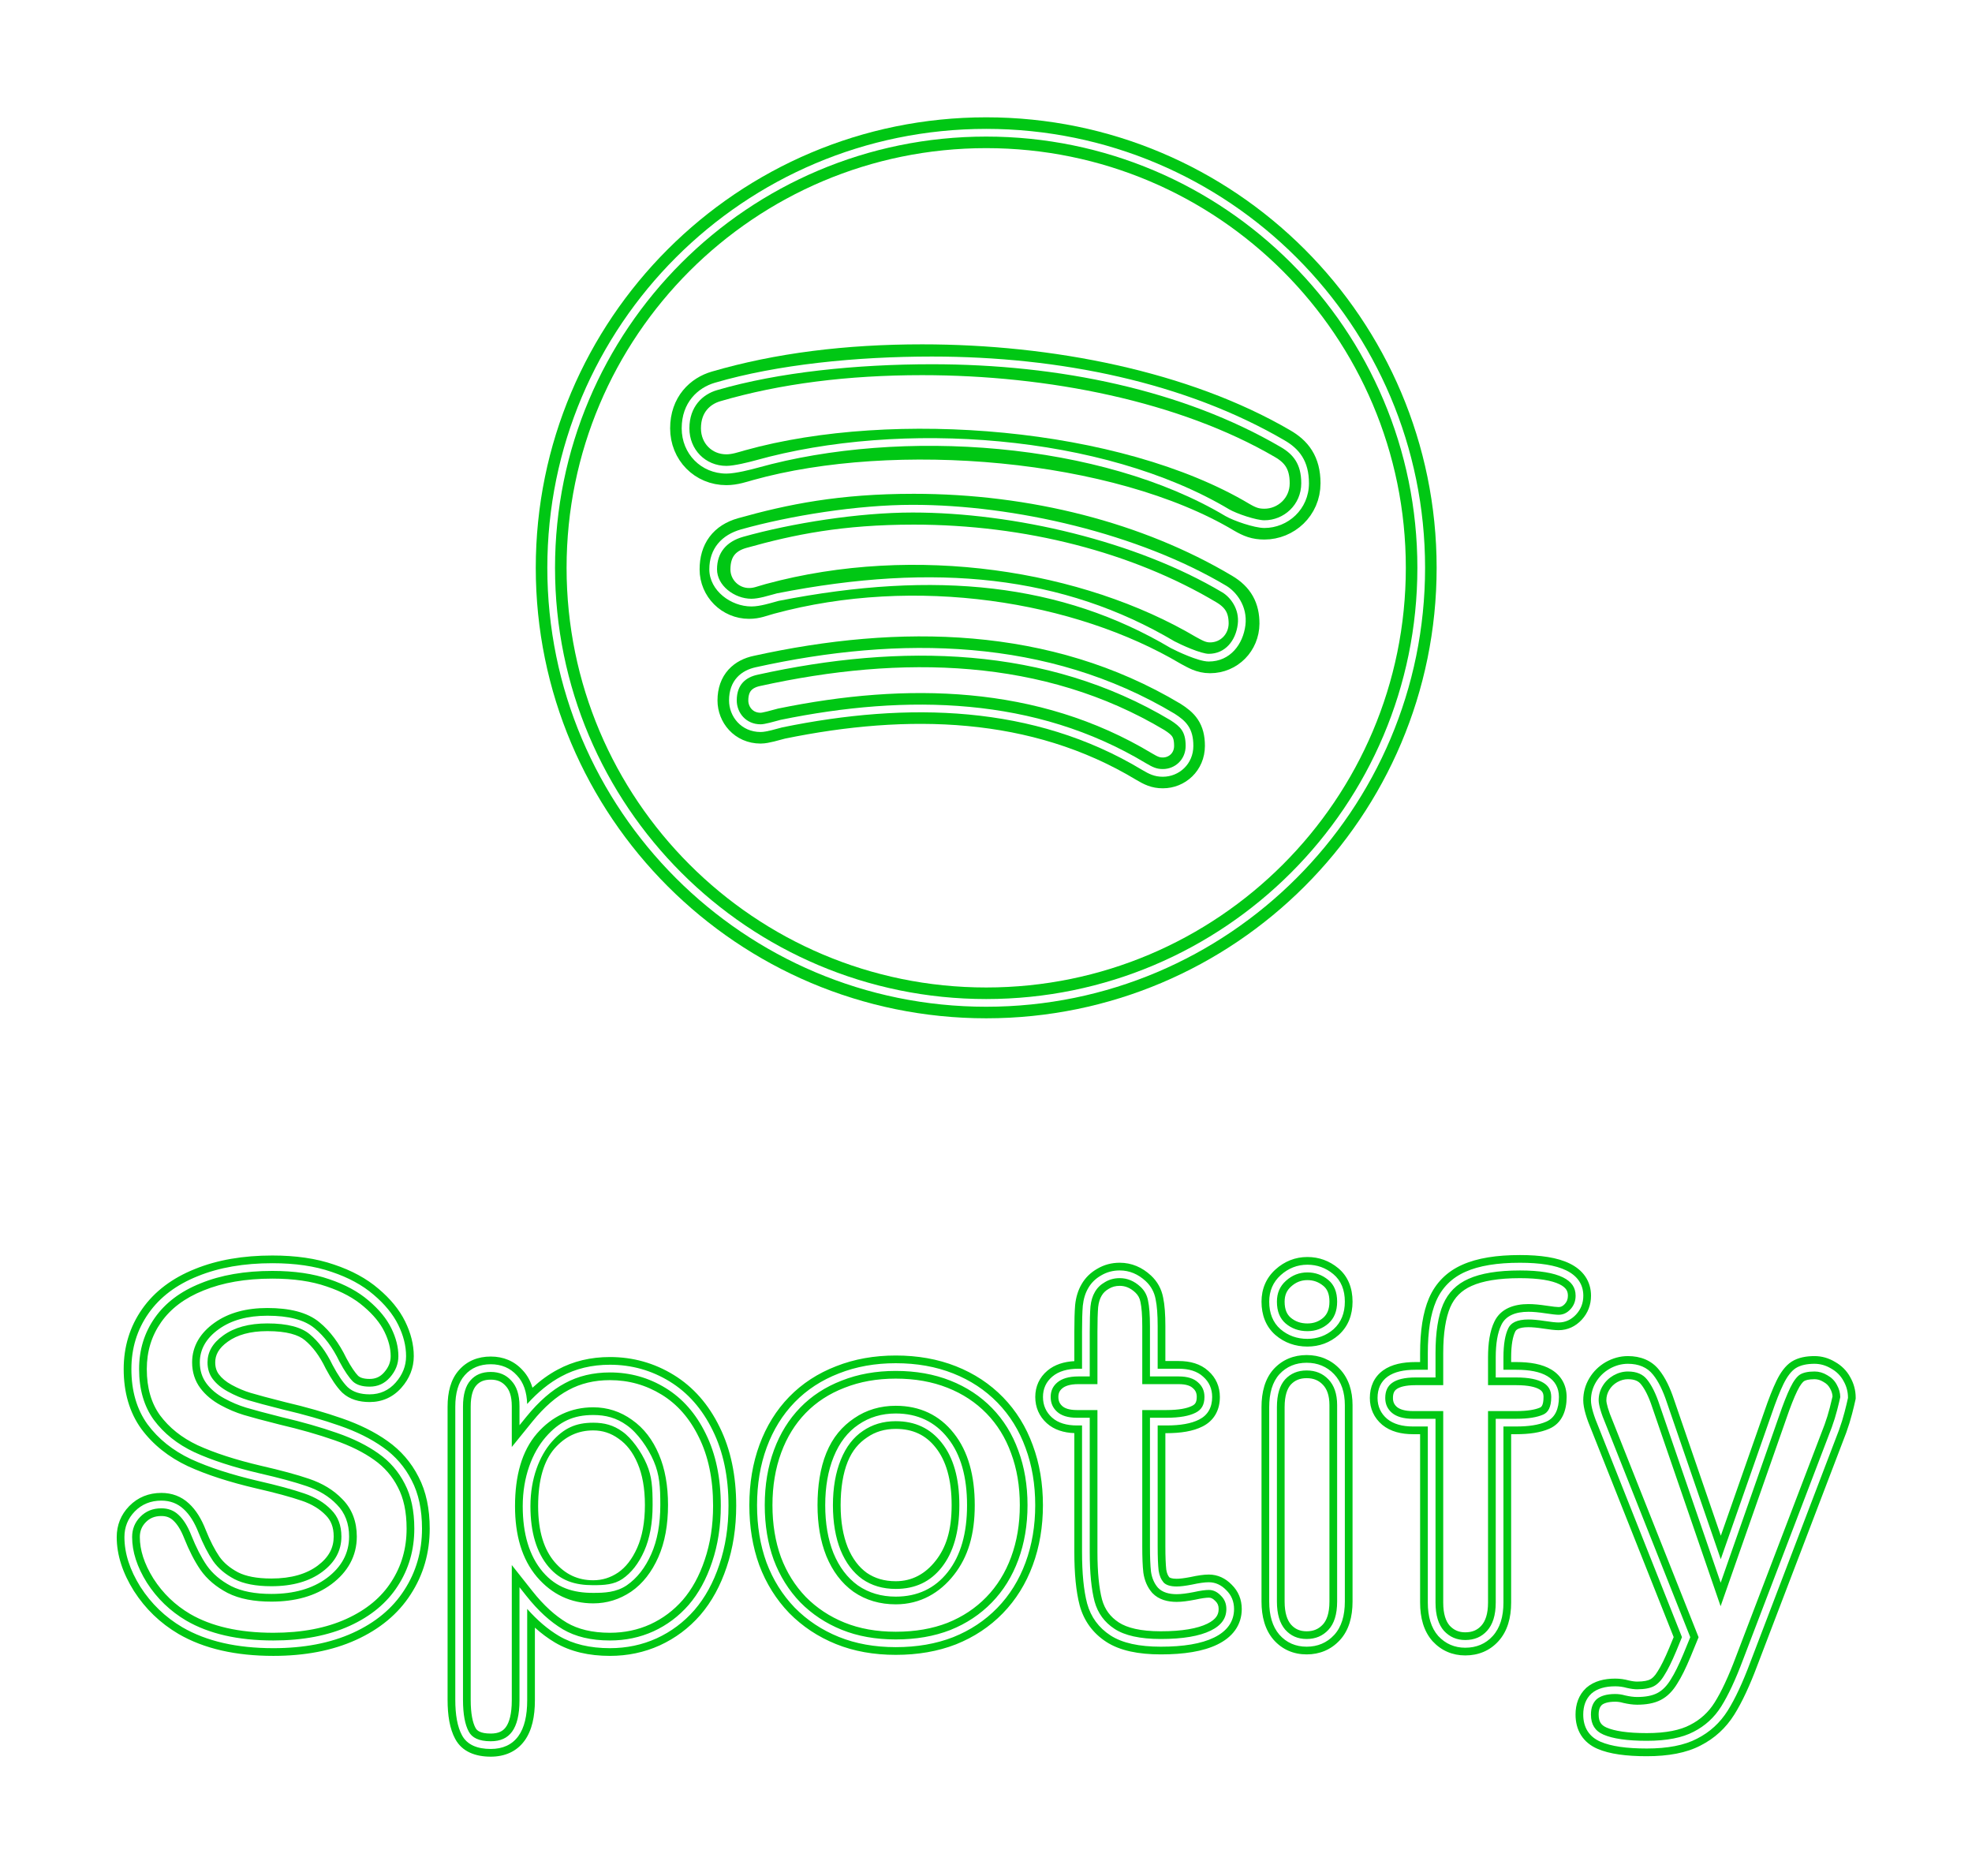
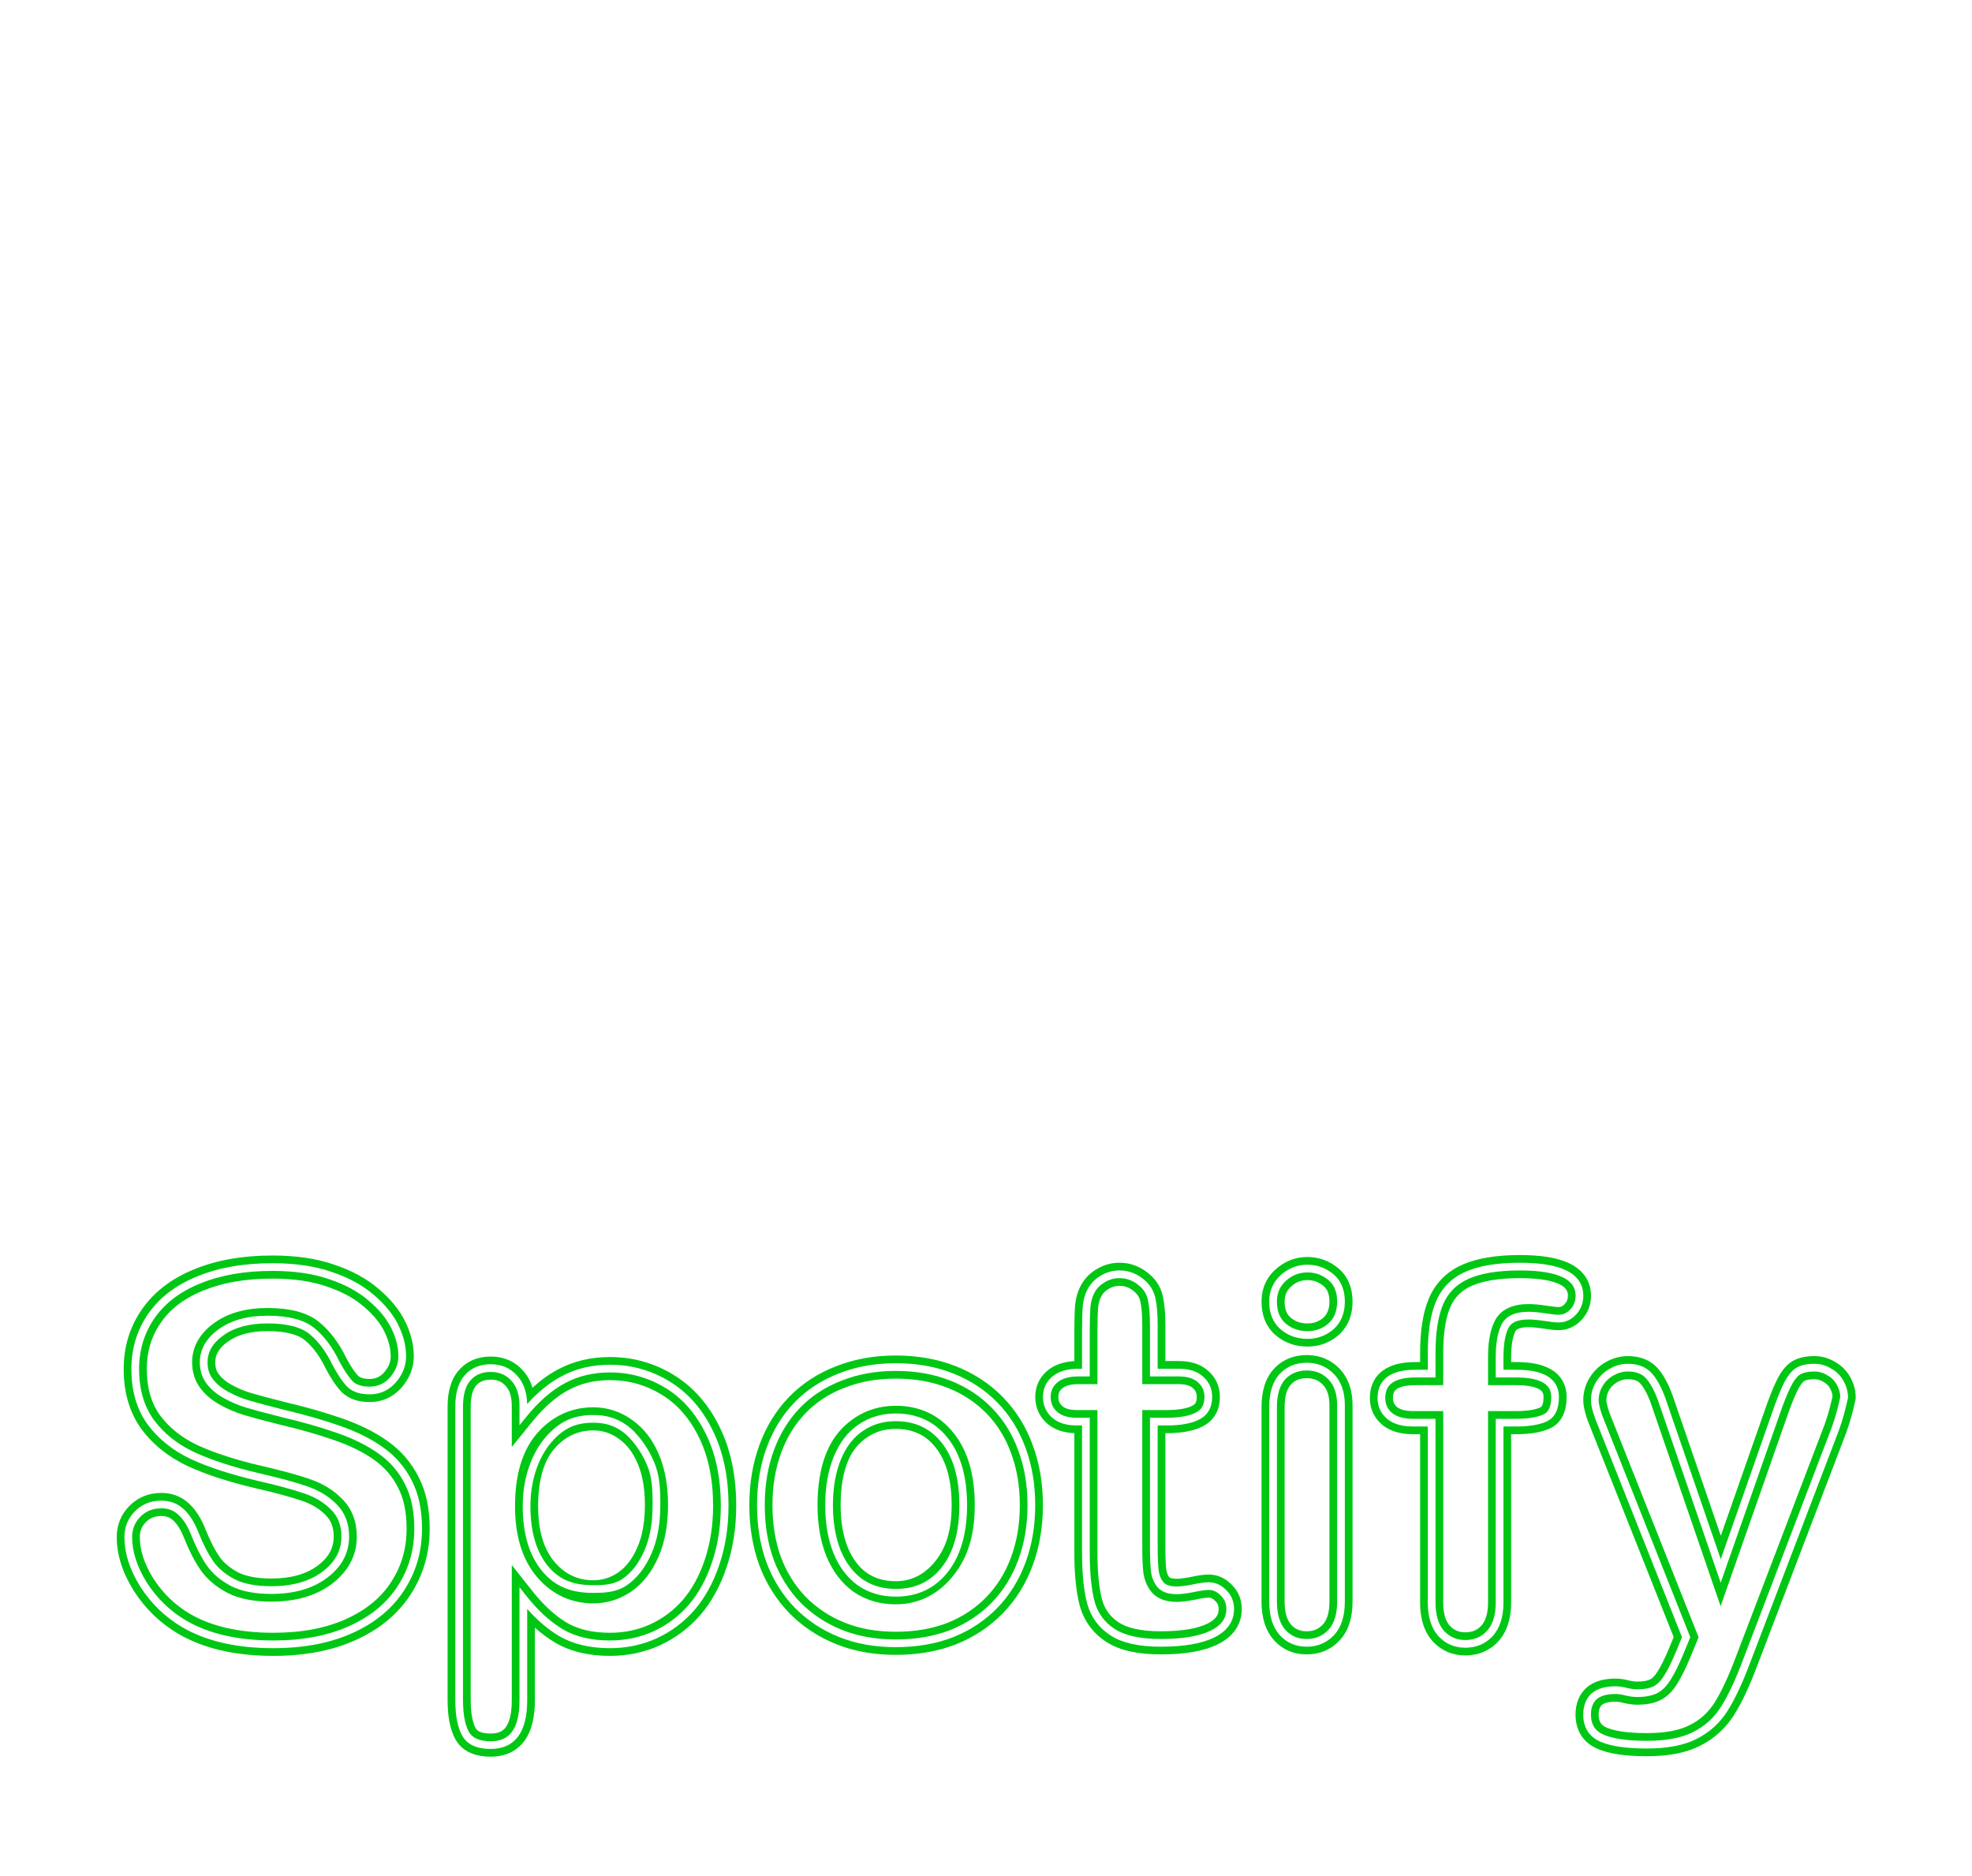
<svg xmlns="http://www.w3.org/2000/svg" width="512" height="487" viewBox="0 0 512 487" fill="none">
  <g filter="url(#filter0_d_329_5319)">
-     <path d="M256.052 34.457C193.703 34.457 143.104 85.056 143.104 147.405C143.104 209.755 193.703 260.354 256.052 260.354C318.402 260.354 369.001 209.755 369.001 147.405C369.001 85.056 318.402 34.457 256.052 34.457ZM301.915 200.646C300.002 200.646 298.818 200.054 297.042 199.006C268.622 181.882 235.558 181.153 202.903 187.848C201.127 188.304 198.804 189.032 197.483 189.032C193.065 189.032 190.287 185.525 190.287 181.836C190.287 177.145 193.065 174.914 196.481 174.185C233.781 165.942 271.901 166.67 304.42 186.117C307.198 187.894 308.837 189.488 308.837 193.632C308.837 197.777 305.604 200.646 301.915 200.646V200.646ZM314.166 170.769C311.798 170.769 310.204 169.722 308.564 168.856C280.099 152.005 237.653 145.219 199.897 155.467C197.711 156.059 196.527 156.651 194.477 156.651C189.604 156.651 185.642 152.688 185.642 147.815C185.642 142.942 188.01 139.708 192.701 138.388C205.362 134.835 218.297 132.194 237.243 132.194C266.801 132.194 295.356 139.526 317.855 152.916C321.544 155.102 323.001 157.926 323.001 161.888C322.956 166.807 319.13 170.769 314.166 170.769V170.769ZM328.285 136.065C325.916 136.065 324.459 135.473 322.409 134.289C289.982 114.933 232.005 110.287 194.477 120.762C192.838 121.218 190.788 121.946 188.602 121.946C182.59 121.946 177.99 117.255 177.99 111.198C177.99 105.004 181.816 101.497 185.915 100.313C201.946 95.622 219.891 93.391 239.429 93.391C272.676 93.391 307.517 100.313 332.976 115.16C336.528 117.21 338.851 120.034 338.851 125.453C338.851 131.647 333.841 136.065 328.285 136.065V136.065Z" stroke="#00C714" stroke-width="8" />
-   </g>
+     </g>
  <g filter="url(#filter1_f_329_5319)">
    <path fill-rule="evenodd" clip-rule="evenodd" d="M142.104 147.405C142.104 84.504 193.151 33.457 256.052 33.457C318.954 33.457 370.001 84.504 370.001 147.405C370.001 210.307 318.954 261.354 256.052 261.354C193.151 261.354 142.104 210.307 142.104 147.405ZM256.052 35.457C194.255 35.457 144.104 85.608 144.104 147.405C144.104 209.202 194.255 259.354 256.052 259.354C317.849 259.354 368.001 209.202 368.001 147.405C368.001 85.608 317.849 35.457 256.052 35.457ZM241.936 94.559C222.452 94.559 202.104 96.618 186.196 101.273L186.193 101.274C182.456 102.353 178.99 105.514 178.99 111.198C178.99 116.717 183.157 120.946 188.602 120.946C189.582 120.946 191.052 120.709 192.54 120.394C194.004 120.084 195.406 119.718 196.213 119.494C215.111 114.219 237.67 112.535 259.57 114.594C281.463 116.653 302.776 122.459 319.153 132.233C320.089 132.773 321.825 133.488 323.651 134.072C325.5 134.664 327.269 135.065 328.285 135.065C333.323 135.065 337.851 131.062 337.851 125.453C337.851 122.892 337.304 121.024 336.397 119.573C335.487 118.116 334.163 117 332.476 116.027L332.472 116.024C307.208 101.291 275.062 94.559 241.936 94.559ZM185.636 99.353C201.79 94.626 222.344 92.559 241.936 92.559C275.303 92.559 307.823 99.335 333.477 114.295C335.341 115.371 336.954 116.691 338.093 118.513C339.236 120.341 339.851 122.595 339.851 125.453C339.851 132.233 334.359 137.065 328.285 137.065C326.932 137.065 324.906 136.574 323.041 135.977C321.156 135.373 319.261 134.606 318.146 133.961L318.14 133.958L318.134 133.954C302.085 124.374 281.082 118.626 259.383 116.585C237.69 114.546 215.38 116.22 196.75 121.42L196.749 121.421C195.916 121.652 194.471 122.03 192.953 122.351C191.458 122.667 189.809 122.946 188.602 122.946C182.024 122.946 176.99 117.794 176.99 111.198C176.99 104.495 181.175 100.642 185.636 99.353ZM236.954 133.053C222.89 133.053 205.559 135.819 192.972 139.35C190.777 139.968 189.086 141.007 187.946 142.393C186.811 143.771 186.164 145.56 186.164 147.792C186.164 149.864 187.239 151.763 188.941 153.173C190.645 154.585 192.905 155.439 195.096 155.439C196.002 155.439 197.075 155.252 198.235 154.975C199.032 154.784 199.824 154.562 200.605 154.344C200.966 154.243 201.325 154.143 201.68 154.046L201.714 154.037L201.749 154.03C243.02 145.914 276.176 149.469 304.908 166.471C305.707 166.891 307.42 167.715 309.221 168.434C310.129 168.796 311.045 169.126 311.867 169.363C312.708 169.607 313.38 169.732 313.828 169.732C318.115 169.732 320.837 166.31 321.365 162.078C321.87 158.034 319.369 154.981 317.344 153.775C295.025 140.493 263.19 133.053 236.954 133.053ZM192.431 137.425C205.167 133.852 222.681 131.053 236.954 131.053C263.485 131.053 295.687 138.56 318.366 152.057C320.88 153.553 323.979 157.291 323.35 162.326C322.745 167.173 319.469 171.732 313.828 171.732C313.092 171.732 312.2 171.542 311.312 171.285C310.404 171.023 309.423 170.667 308.48 170.291C306.595 169.539 304.803 168.677 303.953 168.228L303.931 168.217L303.91 168.204C275.726 151.519 243.112 147.94 202.169 155.986C201.857 156.071 201.528 156.163 201.189 156.257C200.39 156.481 199.534 156.72 198.7 156.92C197.496 157.208 196.24 157.439 195.096 157.439C192.414 157.439 189.708 156.406 187.665 154.713C185.618 153.017 184.164 150.593 184.164 147.792C184.164 145.151 184.94 142.898 186.401 141.122C187.856 139.355 189.934 138.128 192.43 137.425L192.431 137.425ZM303.893 186.968C271.68 167.709 233.857 166.949 196.697 175.161L196.69 175.163C195.125 175.497 193.787 176.158 192.844 177.197C191.913 178.222 191.287 179.701 191.287 181.836C191.287 185.041 193.683 188.032 197.483 188.032C198.008 188.032 198.811 187.88 199.782 187.64C200.339 187.502 200.876 187.357 201.409 187.212C201.824 187.099 202.236 186.987 202.654 186.879L202.678 186.873L202.702 186.868C235.483 180.148 268.836 180.845 297.554 198.148C299.293 199.173 300.283 199.646 301.915 199.646C305.077 199.646 307.837 197.199 307.837 193.632C307.837 191.698 307.457 190.472 306.838 189.54C306.204 188.587 305.253 187.838 303.893 186.968ZM196.269 173.208C233.704 164.935 272.114 165.632 304.933 185.259L304.946 185.267L304.958 185.275C306.37 186.177 307.625 187.112 308.503 188.433C309.398 189.779 309.837 191.422 309.837 193.632C309.837 198.354 306.13 201.646 301.915 201.646C299.723 201.646 298.344 200.936 296.534 199.868L296.525 199.863C268.413 182.923 235.647 182.159 203.128 188.823C202.788 188.91 202.398 189.016 201.99 189.126C201.417 189.282 200.809 189.446 200.262 189.582C199.298 189.82 198.279 190.032 197.483 190.032C192.448 190.032 189.287 186.01 189.287 181.836C189.287 179.281 190.05 177.299 191.363 175.853C192.662 174.422 194.42 173.603 196.269 173.208Z" fill="white" />
  </g>
  <g filter="url(#filter2_d_329_5319)">
    <path fill-rule="evenodd" clip-rule="evenodd" d="M394.644 331.814C389.034 331.814 384.926 332.55 382.111 333.813L382.103 333.816L382.095 333.82C379.459 334.984 377.648 336.804 376.532 339.369C375.38 342.076 374.71 345.99 374.71 351.297V359.594H367.51C364.827 359.594 363.354 360.09 362.618 360.617C362.067 361.011 361.66 361.602 361.66 362.925C361.66 363.946 361.989 364.65 362.711 365.271C363.411 365.834 364.659 366.321 366.864 366.321H374.71V416.029C374.71 419.061 375.416 420.909 376.389 422.027C377.487 423.197 378.769 423.754 380.431 423.754C382.284 423.754 383.582 423.155 384.602 422.028L384.605 422.025C385.616 420.91 386.346 419.068 386.346 416.029V366.321H393.675C396.633 366.321 398.613 365.947 399.834 365.411L399.846 365.406L399.858 365.401C400.07 365.31 400.753 365.001 400.753 362.667C400.753 361.653 400.429 361.13 399.685 360.682C398.698 360.087 396.831 359.594 393.675 359.594H386.346V352.395C386.346 348.729 386.808 345.528 388.003 343.076C389.644 339.657 393.173 338.541 396.84 338.541C398.208 338.541 399.792 338.692 401.56 338.964C403.244 339.223 404.223 339.317 404.657 339.317C405.212 339.317 405.707 339.14 406.268 338.534C406.813 337.945 407.084 337.281 407.084 336.373C407.084 335.651 406.909 335.151 406.639 334.755C406.354 334.336 405.841 333.857 404.905 333.399C402.95 332.442 399.642 331.814 394.644 331.814ZM379.662 328.335C383.566 326.585 388.628 325.814 394.644 325.814C399.939 325.814 404.351 326.447 407.543 328.01C409.181 328.811 410.597 329.906 411.599 331.378C412.616 332.871 413.084 334.575 413.084 336.373C413.084 338.738 412.279 340.873 410.67 342.611C409.078 344.33 407.031 345.317 404.657 345.317C403.713 345.317 402.323 345.152 400.648 344.894C399.057 344.649 397.798 344.541 396.84 344.541C394.139 344.541 393.582 345.317 393.41 345.676L393.405 345.688L393.399 345.7C392.788 346.952 392.346 349.087 392.346 352.395V353.594H393.675C397.238 353.594 400.41 354.113 402.782 355.543C405.397 357.119 406.753 359.632 406.753 362.667C406.753 366.1 405.629 369.448 402.234 370.91C399.924 371.921 396.998 372.321 393.675 372.321H392.346V416.029C392.346 419.968 391.397 423.467 389.049 426.056C386.796 428.544 383.831 429.754 380.431 429.754C377.11 429.754 374.221 428.51 371.966 426.082L371.941 426.055L371.916 426.027C369.628 423.438 368.71 419.951 368.71 416.029V372.321H366.864C363.836 372.321 361.038 371.655 358.892 369.899L358.871 369.882L358.851 369.864C356.745 368.077 355.66 365.684 355.66 362.925C355.66 360.028 356.728 357.453 359.127 355.737C361.341 354.153 364.293 353.594 367.51 353.594H368.71V351.297C368.71 345.584 369.416 340.758 371.017 337.005L371.021 336.996L371.025 336.987C372.751 333.013 375.673 330.099 379.662 328.335ZM70.71 331.932C63.726 331.932 57.796 332.986 52.85 335.004L52.84 335.008L52.831 335.012C47.893 336.987 44.286 339.759 41.833 343.253C39.364 346.769 38.114 350.79 38.114 355.419C38.114 360.378 39.315 364.313 41.541 367.409C43.925 370.62 47.149 373.219 51.302 375.181C55.671 377.18 61.167 378.973 67.834 380.534C72.956 381.707 77.115 382.831 80.269 383.912C83.691 385.069 86.598 386.803 88.877 389.177C91.445 391.758 92.639 395.097 92.639 398.897C92.639 403.935 90.296 408.095 86.072 411.25L86.068 411.253C81.885 414.365 76.593 415.787 70.452 415.787C66.042 415.787 62.187 415.104 59.078 413.523L59.061 413.514L59.043 413.505C56.147 411.983 53.776 410.007 52.039 407.534L52.027 407.516L52.015 407.498C50.482 405.247 49.095 402.521 47.833 399.366L47.828 399.353L47.823 399.341C46.935 397.062 45.948 395.599 44.983 394.722L44.966 394.706L44.949 394.69C44.169 393.959 43.219 393.564 41.897 393.564C40.149 393.564 38.876 394.117 37.844 395.177C36.807 396.242 36.305 397.467 36.305 399.027C36.305 402.337 37.402 405.921 39.843 409.823C42.301 413.642 45.464 416.686 49.357 418.985C54.843 422.173 61.987 423.871 70.969 423.871C78.439 423.871 84.737 422.632 89.948 420.264C95.189 417.881 99.014 414.659 101.585 410.651L101.591 410.642L101.596 410.634C104.234 406.581 105.568 402.009 105.568 396.83C105.568 392.398 104.768 388.881 103.329 386.146L103.318 386.126L103.308 386.105C101.851 383.229 99.809 380.87 97.15 378.997L97.142 378.992L97.134 378.986C94.401 377.034 90.989 375.323 86.848 373.888L86.839 373.885C82.651 372.419 77.932 371.069 72.676 369.84L72.65 369.834L72.624 369.827C68.358 368.75 65.241 367.917 63.317 367.335C61.254 366.712 59.232 365.853 57.253 364.769C55.142 363.613 53.366 362.166 52.03 360.385C50.568 358.435 49.88 356.15 49.88 353.675C49.88 349.439 52.042 346.001 55.655 343.419C59.362 340.758 64.035 339.563 69.418 339.563C75.007 339.563 79.745 340.598 82.963 343.291C85.77 345.601 88.068 348.74 89.923 352.572C91.173 354.904 92.21 356.379 93.006 357.192C93.443 357.576 94.285 357.975 95.97 357.975C97.521 357.975 98.704 357.441 99.727 356.279L99.73 356.275C100.926 354.922 101.433 353.548 101.433 352.06C101.433 350.093 100.927 347.982 99.803 345.696C98.733 343.52 96.981 341.335 94.42 339.168L94.41 339.159L94.4 339.151C91.953 337.043 88.785 335.298 84.814 333.974L84.797 333.968L84.78 333.962C80.954 332.635 76.285 331.932 70.71 331.932ZM50.593 329.445C56.412 327.072 63.142 325.932 70.71 325.932C76.756 325.932 82.117 326.69 86.729 328.288C91.273 329.805 95.16 331.888 98.306 334.596C101.339 337.164 103.675 339.973 105.187 343.048C106.647 346.017 107.433 349.03 107.433 352.06C107.433 355.136 106.305 357.896 104.228 360.247C102.065 362.701 99.243 363.975 95.97 363.975C93.312 363.975 90.794 363.321 88.893 361.561L88.851 361.522L88.81 361.481C87.379 360.05 85.986 357.935 84.603 355.347L84.573 355.292L84.546 355.236C82.963 351.951 81.139 349.558 79.143 347.918L79.13 347.908L79.118 347.897C77.513 346.55 74.503 345.563 69.418 345.563C64.897 345.563 61.56 346.564 59.152 348.294L59.146 348.299C56.73 350.024 55.88 351.796 55.88 353.675C55.88 354.989 56.225 355.978 56.83 356.785C57.562 357.76 58.629 358.682 60.135 359.507C61.774 360.404 63.413 361.096 65.053 361.592C66.83 362.129 69.821 362.931 74.068 364.003C79.48 365.27 84.399 366.674 88.816 368.22C93.369 369.798 97.319 371.746 100.613 374.098C104.059 376.527 106.749 379.628 108.65 383.373C110.648 387.18 111.568 391.71 111.568 396.83C111.568 403.104 109.932 408.822 106.63 413.898C103.345 419.016 98.557 422.941 92.431 425.726C86.272 428.525 79.089 429.871 70.969 429.871C61.262 429.871 52.99 428.039 46.332 424.167L46.324 424.162L46.316 424.157C41.604 421.377 37.752 417.666 34.787 413.053L34.777 413.038L34.768 413.023C31.874 408.403 30.305 403.723 30.305 399.027C30.305 395.935 31.396 393.198 33.546 390.99L33.546 390.99C35.787 388.69 38.648 387.564 41.897 387.564C44.616 387.564 47.062 388.455 49.035 390.297C50.901 392 52.32 394.359 53.408 397.149C54.553 400.008 55.744 402.311 56.962 404.103C58.065 405.667 59.646 407.041 61.815 408.184C63.788 409.182 66.603 409.787 70.452 409.787C75.679 409.787 79.603 408.583 82.484 406.442C85.408 404.256 86.639 401.784 86.639 398.897C86.639 396.422 85.902 394.687 84.611 393.396L84.587 393.372L84.564 393.348C83.058 391.774 81.022 390.5 78.342 389.594L78.329 389.59C75.457 388.605 71.523 387.534 66.488 386.382L66.48 386.38L66.473 386.378C59.541 384.755 53.631 382.847 48.788 380.629L48.773 380.622L48.757 380.615C43.794 378.273 39.748 375.066 36.709 370.966L36.697 370.95L36.685 370.934C33.579 366.625 32.114 361.391 32.114 355.419C32.114 349.626 33.706 344.387 36.922 339.805C40.152 335.206 44.768 331.776 50.593 329.445ZM339.447 332.322C337.846 332.322 336.469 332.847 335.193 334.001L335.19 334.004C334.09 334.997 333.532 336.217 333.532 337.914C333.532 339.989 334.146 341.219 335.078 342.041C336.265 343.048 337.669 343.571 339.447 343.571C341.109 343.571 342.441 343.068 343.593 342.066C344.565 341.184 345.168 339.926 345.168 337.914C345.168 335.791 344.533 334.597 343.605 333.828C342.374 332.807 341.026 332.322 339.447 332.322ZM331.171 329.549C333.512 327.432 336.312 326.322 339.447 326.322C342.433 326.322 345.134 327.301 347.435 329.209C350.038 331.368 351.168 334.438 351.168 337.914C351.168 341.319 350.056 344.322 347.591 346.54L347.576 346.554L347.56 346.567C345.27 348.571 342.515 349.571 339.447 349.571C336.322 349.571 333.51 348.591 331.168 346.591L331.154 346.58L331.14 346.567C328.634 344.375 327.532 341.343 327.532 337.914C327.532 334.615 328.739 331.743 331.171 329.549ZM290.72 333.808C289.638 333.808 288.734 334.064 287.935 334.543L287.904 334.562L287.871 334.581C287.014 335.066 286.428 335.661 286.025 336.366L286.013 336.387L286.001 336.407C285.578 337.121 285.254 338.075 285.115 339.357C284.998 340.829 284.934 342.942 284.934 345.731V359.326H279.996C277.735 359.326 276.486 359.84 275.8 360.423L275.793 360.428C275.112 361.003 274.792 361.662 274.792 362.657C274.792 363.689 275.12 364.4 275.805 365.018C276.398 365.553 277.505 366.053 279.609 366.053H284.934V402.906C284.934 408.244 285.358 412.32 286.123 415.238C286.834 417.798 288.261 419.746 290.485 421.194C292.623 422.587 296.119 423.486 301.38 423.486C307.012 423.486 310.938 422.743 313.441 421.527C314.668 420.93 315.387 420.299 315.799 419.722C316.188 419.176 316.404 418.539 316.404 417.7C316.404 416.798 316.129 416.191 315.579 415.661L315.538 415.622L315.499 415.581C314.861 414.919 314.341 414.756 313.849 414.756C313.183 414.756 312.054 414.895 310.357 415.268L310.323 415.275L310.288 415.282C308.45 415.641 306.832 415.854 305.515 415.854C303.219 415.854 300.871 415.314 299.208 413.567L299.157 413.514L299.11 413.459C297.855 412.006 297.144 410.241 296.861 408.316L296.854 408.269L296.849 408.221C296.657 406.544 296.571 404.279 296.571 401.484V366.053H302.866C306.161 366.053 308.276 365.593 309.51 364.961L309.523 364.955L309.535 364.949C310.013 364.71 310.256 364.449 310.404 364.189C310.563 363.91 310.719 363.444 310.719 362.657C310.719 361.627 310.394 360.961 309.746 360.397L309.707 360.364L309.67 360.328C309.127 359.822 308.084 359.326 306.031 359.326H296.571V344.31C296.571 341.408 296.399 339.377 296.122 338.096L296.112 338.051L296.104 338.005C295.918 336.996 295.479 336.201 294.752 335.526C293.436 334.304 292.123 333.808 290.72 333.808ZM284.881 329.379C286.658 328.321 288.628 327.808 290.72 327.808C293.797 327.808 296.532 328.991 298.835 331.129C300.508 332.683 301.573 334.627 301.996 336.871C302.401 338.773 302.571 341.291 302.571 344.31V353.326H306.031C308.957 353.326 311.688 354.028 313.726 355.907C315.723 357.665 316.719 360 316.719 362.657C316.719 364.24 316.402 365.787 315.613 367.166C314.816 368.561 313.642 369.601 312.231 370.309C309.763 371.568 306.542 372.053 302.866 372.053H302.571V401.484C302.571 404.168 302.655 406.151 302.804 407.488C302.946 408.411 303.238 409.027 303.586 409.46C303.716 409.567 304.187 409.854 305.515 409.854C306.26 409.854 307.43 409.725 309.106 409.4C310.926 409.002 312.541 408.756 313.849 408.756C316.18 408.756 318.187 409.741 319.782 411.379C321.531 413.084 322.404 415.261 322.404 417.7C322.404 419.703 321.846 421.575 320.684 423.204C319.545 424.802 317.939 426.012 316.065 426.923C312.366 428.721 307.377 429.486 301.38 429.486C295.615 429.486 290.756 428.532 287.209 426.222C283.753 423.97 281.434 420.797 280.335 416.819L280.33 416.801L280.325 416.784C279.371 413.156 278.934 408.496 278.934 402.906V372.041C276.214 371.939 273.703 371.205 271.783 369.471C269.798 367.677 268.792 365.33 268.792 362.657C268.792 359.95 269.849 357.595 271.921 355.845C273.827 354.23 276.268 353.502 278.934 353.355V345.731C278.934 342.859 278.999 340.548 279.138 338.835L279.141 338.799L279.145 338.763C279.352 336.797 279.883 334.97 280.827 333.368C281.796 331.682 283.175 330.352 284.881 329.379ZM335.136 359.448C334.235 360.457 333.532 362.234 333.532 365.306V415.761C333.532 418.768 334.225 420.614 335.184 421.737C336.22 422.901 337.492 423.486 339.253 423.486C341.047 423.486 342.368 422.897 343.451 421.731C344.43 420.676 345.168 418.861 345.168 415.761V364.789C345.168 362.183 344.484 360.552 343.475 359.492C342.399 358.36 341.071 357.776 339.253 357.776C337.444 357.776 336.158 358.354 335.136 359.448ZM330.722 355.385C332.971 352.958 335.902 351.776 339.253 351.776C342.603 351.776 345.539 352.956 347.823 355.357C350.173 357.828 351.168 361.107 351.168 364.789V415.761C351.168 419.726 350.227 423.251 347.847 425.814C345.571 428.265 342.627 429.486 339.253 429.486C335.854 429.486 332.909 428.223 330.674 425.694L330.661 425.679L330.648 425.664C328.426 423.082 327.532 419.633 327.532 415.761V365.306C327.532 361.415 328.415 357.941 330.695 355.414L330.708 355.4L330.722 355.385ZM232.571 357.894C227.649 357.894 223.227 358.7 219.269 360.267L219.257 360.272L219.245 360.276C215.273 361.81 211.941 363.99 209.203 366.805C206.46 369.625 204.328 373.049 202.826 377.122C201.326 381.186 200.556 385.717 200.556 390.749C200.556 395.737 201.305 400.225 202.761 404.245C204.257 408.216 206.405 411.644 209.203 414.563C212.049 417.443 215.401 419.667 219.288 421.238C223.142 422.795 227.555 423.604 232.571 423.604C237.637 423.604 242.101 422.815 246.005 421.294C249.934 419.721 253.276 417.497 256.069 414.627C258.859 411.76 261.01 408.314 262.511 404.246C264.012 400.177 264.78 395.688 264.78 390.749C264.78 385.763 264.011 381.278 262.514 377.26L262.51 377.248L262.505 377.236C261.049 373.222 258.923 369.802 256.133 366.935C253.343 364.067 249.98 361.842 246.002 360.267C242.05 358.702 237.587 357.894 232.571 357.894ZM217.072 354.684C221.811 352.809 226.99 351.894 232.571 351.894C238.237 351.894 243.464 352.808 248.212 354.689C252.935 356.559 257.022 359.244 260.434 362.751C263.843 366.255 266.41 370.411 268.141 375.178C269.915 379.943 270.78 385.145 270.78 390.749C270.78 396.318 269.912 401.519 268.14 406.323C266.367 411.128 263.781 415.305 260.369 418.812C256.963 422.313 252.901 424.998 248.221 426.87L248.209 426.875L248.197 426.879C243.491 428.715 238.267 429.604 232.571 429.604C226.907 429.604 221.715 428.69 217.041 426.801C212.408 424.929 208.357 422.248 204.917 418.762L204.903 418.747L204.889 418.732C201.495 415.198 198.913 411.057 197.139 406.341L197.132 406.324L197.126 406.308C195.399 401.546 194.556 396.349 194.556 390.749C194.556 385.099 195.422 379.854 197.196 375.045C198.967 370.247 201.529 366.09 204.902 362.622C208.278 359.151 212.35 356.509 217.072 354.684ZM419.884 358.811C418.985 359.337 418.307 360.01 417.802 360.851C417.307 361.677 417.067 362.543 417.067 363.507C417.067 364.254 417.492 366.03 418.831 369.182L418.845 369.214L441.012 425.027L438.937 430.088L438.933 430.097L438.929 430.107C437.71 433.025 436.561 435.378 435.477 437.062C434.386 438.869 432.994 440.379 431.211 441.304C429.451 442.217 427.317 442.545 425.05 442.545C423.934 442.545 422.727 442.371 421.468 442.081L421.393 442.063L421.318 442.042C420.684 441.861 420.035 441.77 419.365 441.77C417.401 441.77 416.388 442.202 415.874 442.622C415.433 443.051 415.064 443.747 415.064 445.101C415.064 446.15 415.289 446.818 415.57 447.262C415.844 447.696 416.301 448.125 417.133 448.486C419.146 449.358 422.526 449.918 427.569 449.918C432.607 449.918 436.262 449.132 438.767 447.81L438.788 447.799L438.811 447.787C441.464 446.442 443.577 444.514 445.186 441.954C446.928 439.181 448.784 435.235 450.73 430.031L450.734 430.021L450.737 430.012L473.727 369.826C474.252 368.369 474.694 366.939 475.055 365.537C475.385 364.252 475.629 363.249 475.791 362.515C475.749 361.823 475.55 361.153 475.161 360.473L475.141 360.437L475.122 360.401C474.761 359.728 474.239 359.191 473.474 358.769L473.42 358.738L473.367 358.706C472.602 358.242 471.867 358.044 471.112 358.044C469.587 358.044 468.781 358.313 468.4 358.541C468.079 358.761 467.438 359.435 466.637 361.076C465.811 362.766 464.846 365.196 463.743 368.419L463.74 368.429L463.736 368.44L446.729 416.974L428.989 365.367L428.983 365.348C428.051 362.51 427.051 360.587 426.079 359.388L426.066 359.373L426.054 359.357C425.456 358.6 424.505 358.044 422.659 358.044C421.757 358.044 420.844 358.275 419.884 358.811ZM416.925 353.592C418.715 352.585 420.639 352.044 422.659 352.044C425.889 352.044 428.766 353.12 430.751 355.624C432.354 357.606 433.631 360.279 434.676 363.455C434.679 363.461 434.681 363.468 434.683 363.475L446.784 398.675L458.066 366.476C458.067 366.474 458.068 366.471 458.069 366.469C459.205 363.149 460.263 360.455 461.245 358.443C462.234 356.42 463.476 354.588 465.145 353.5L465.169 353.484L465.194 353.469C466.891 352.408 468.969 352.044 471.112 352.044C473.007 352.044 474.795 352.566 476.428 353.546C478.123 354.493 479.47 355.828 480.391 357.531C481.315 359.162 481.8 360.931 481.8 362.796V363.108L481.736 363.414C481.55 364.298 481.257 365.511 480.866 367.032C480.453 368.636 479.951 370.256 479.36 371.89L479.351 371.916L456.35 432.133C456.349 432.136 456.347 432.14 456.346 432.143C454.331 437.529 452.311 441.892 450.265 445.147C448.088 448.611 445.169 451.287 441.544 453.128C437.85 455.071 433.115 455.918 427.569 455.918C422.276 455.918 417.903 455.359 414.748 453.991C412.995 453.232 411.515 452.079 410.497 450.466C409.486 448.865 409.064 447.024 409.064 445.101C409.064 442.449 409.878 440.001 411.832 438.187L411.872 438.149L411.914 438.113C413.912 436.391 416.559 435.77 419.365 435.77C420.56 435.77 421.736 435.93 422.885 436.25C423.831 436.464 424.541 436.545 425.05 436.545C426.831 436.545 427.883 436.271 428.449 435.977C428.978 435.704 429.645 435.121 430.359 433.932L430.385 433.888L430.413 433.845C431.215 432.606 432.209 430.626 433.389 427.803C433.391 427.8 433.392 427.797 433.393 427.793L434.542 424.992L413.294 371.494C411.97 368.372 411.067 365.595 411.067 363.507C411.067 361.456 411.602 359.522 412.657 357.764C413.7 356.026 415.127 354.635 416.889 353.612L416.907 353.602L416.925 353.592ZM127.415 358.161C125.606 358.161 124.48 358.721 123.668 359.652L123.656 359.666L123.643 359.681C122.874 360.539 122.21 362.176 122.21 365.174V441.277C122.21 444.917 122.736 447.232 123.461 448.566L123.468 448.578L123.474 448.59C123.813 449.227 124.653 450.035 127.415 450.035C129.47 450.035 130.596 449.381 131.337 448.363C132.207 447.167 132.878 445.008 132.878 441.407V406.293L138.231 413.058C141.159 416.759 144.144 419.456 147.16 421.252C150.038 422.941 153.721 423.871 158.36 423.871C162.132 423.871 165.603 423.135 168.81 421.686C172.076 420.186 174.894 418.079 177.284 415.344C179.658 412.584 181.568 409.134 182.971 404.926L182.973 404.918L182.976 404.91C184.409 400.692 185.143 396.026 185.143 390.887C185.143 383.882 183.873 377.983 181.45 373.097L181.445 373.088L181.441 373.08C179.033 368.146 175.803 364.513 171.78 362.047C167.693 359.541 163.241 358.29 158.36 358.29C154.28 358.29 150.733 359.16 147.645 360.834L147.632 360.841L147.62 360.848C144.492 362.506 141.344 365.198 138.209 369.066L132.878 375.643V365.045C132.878 362.333 132.204 360.751 131.311 359.81L131.284 359.781L131.258 359.752C130.324 358.714 129.137 358.161 127.415 358.161ZM119.158 355.695C121.274 353.276 124.149 352.161 127.415 352.161C130.676 352.161 133.527 353.32 135.691 355.709C136.91 357.004 137.738 358.544 138.244 360.257C140.343 358.335 142.526 356.759 144.797 355.553C148.855 353.356 153.401 352.29 158.36 352.29C164.333 352.29 169.873 353.839 174.917 356.932C180.022 360.062 183.982 364.61 186.829 370.439C189.743 376.318 191.143 383.166 191.143 390.887C191.143 396.597 190.327 401.92 188.661 406.829C187.05 411.659 184.786 415.827 181.824 419.267L181.817 419.275L181.81 419.283C178.863 422.658 175.354 425.284 171.305 427.143L171.297 427.146L171.29 427.149C167.263 428.971 162.942 429.871 158.36 429.871C152.924 429.871 148.126 428.778 144.114 426.421L144.107 426.417L144.099 426.413C142.299 425.341 140.559 424.046 138.878 422.537V441.407C138.878 445.558 138.139 449.213 136.188 451.893C134.108 454.751 131.003 456.035 127.415 456.035C123.549 456.035 120 454.822 118.183 451.42C116.759 448.793 116.21 445.298 116.21 441.277V365.174C116.21 361.462 117.007 358.108 119.158 355.695ZM221.775 368.177C224.94 366.002 228.575 364.944 232.571 364.944C238.778 364.944 243.909 367.327 247.652 372.092C251.399 376.806 253.079 383.152 253.079 390.749C253.079 398.332 251.366 404.153 247.656 408.866C244.036 413.475 238.973 416.489 232.571 416.489C228.5 416.489 224.812 415.437 221.632 413.247L221.608 413.231L221.585 413.214C218.471 410.983 216.149 407.847 214.551 403.974L214.545 403.959L214.539 403.944C212.99 400.07 212.257 395.65 212.257 390.749C212.257 385.853 212.933 381.142 214.547 377.181C216.194 373.136 218.668 370.268 221.775 368.177ZM232.571 370.944C229.682 370.944 227.25 371.692 225.163 373.128L225.15 373.138L225.136 373.147C222.994 374.586 221.295 376.519 220.103 379.445C218.874 382.461 218.257 386.341 218.257 390.749C218.257 395.058 218.901 398.687 220.104 401.701C221.344 404.699 223.017 406.852 225.058 408.321C227.126 409.738 229.59 410.489 232.571 410.489C236.85 410.489 240.27 408.558 242.938 405.158L242.941 405.155C245.605 401.771 247.079 397.378 247.079 390.749C247.079 383.965 245.573 379.116 242.951 375.82L242.945 375.812L242.938 375.804C240.394 372.563 237.043 370.944 232.571 370.944ZM139.436 372.112C143.335 367.664 148.255 365.34 154.032 365.34C157.718 365.34 161.102 366.442 164.102 368.606C167.173 370.748 169.472 373.793 171.07 377.568C172.688 381.347 173.441 385.751 173.441 390.693C173.441 395.816 172.642 400.367 170.923 404.247C169.242 408.041 166.922 411.088 163.875 413.19L163.86 413.2L163.846 413.209C160.868 415.212 157.574 416.239 154.032 416.239C148.207 416.239 143.274 413.888 139.413 409.375L139.408 409.369L139.402 409.363C135.484 404.732 133.718 398.485 133.718 391.016C133.718 383.174 135.457 376.712 139.424 372.127L139.43 372.12L139.436 372.112ZM143.955 376.06C141.293 379.141 139.718 383.961 139.718 391.016C139.718 397.583 141.267 402.274 143.978 405.482C146.748 408.717 150.04 410.239 154.032 410.239C156.341 410.239 158.47 409.59 160.483 408.24C162.426 406.896 164.106 404.82 165.437 401.817C166.733 398.893 167.441 395.217 167.441 390.693C167.441 386.335 166.774 382.775 165.552 379.923L165.546 379.91C164.306 376.978 162.651 374.905 160.654 373.517L160.63 373.5L160.606 373.483C158.615 372.041 156.452 371.34 154.032 371.34C150.078 371.34 146.774 372.847 143.955 376.06Z" fill="#00C714" />
  </g>
  <g filter="url(#filter3_f_329_5319)">
    <path fill-rule="evenodd" clip-rule="evenodd" d="M394.644 329.814C388.898 329.814 384.47 330.562 381.293 331.988L381.287 331.99C378.197 333.355 376.014 335.541 374.695 338.579C373.392 341.634 372.71 345.853 372.71 351.297V357.594H367.51C364.649 357.594 362.683 358.111 361.454 358.99C360.287 359.825 359.66 361.077 359.66 362.925C359.66 364.529 360.243 365.797 361.431 366.808C362.611 367.77 364.375 368.321 366.864 368.321H372.71V416.029C372.71 419.368 373.491 421.763 374.906 423.369C376.392 424.965 378.212 425.754 380.431 425.754C382.8 425.754 384.654 424.951 386.085 423.369L386.086 423.368C387.543 421.762 388.346 419.368 388.346 416.029V368.321H393.675C396.757 368.321 399.054 367.938 400.638 367.242L400.646 367.239C401.922 366.692 402.753 365.369 402.753 362.667C402.753 360.979 402.085 359.793 400.717 358.969C399.268 358.096 396.966 357.594 393.675 357.594H388.346V352.395C388.346 348.848 388.802 346 389.803 343.948C390.953 341.545 393.494 340.541 396.84 340.541C398.072 340.541 399.547 340.678 401.256 340.941C402.937 341.199 404.053 341.317 404.657 341.317C405.819 341.317 406.83 340.87 407.735 339.893C408.635 338.921 409.084 337.767 409.084 336.373C409.084 335.293 408.811 334.391 408.293 333.629C407.769 332.86 406.954 332.175 405.784 331.602C403.417 330.443 399.741 329.814 394.644 329.814ZM380.476 330.162C384.017 328.574 388.763 327.814 394.644 327.814C399.84 327.814 403.884 328.445 406.664 329.806C408.067 330.493 409.183 331.383 409.946 332.503C410.713 333.631 411.084 334.934 411.084 336.373C411.084 338.253 410.457 339.897 409.203 341.252C407.954 342.6 406.425 343.317 404.657 343.317C403.883 343.317 402.63 343.176 400.952 342.917C399.302 342.664 397.935 342.541 396.84 342.541C393.815 342.541 392.266 343.432 391.605 344.815L391.602 344.823C390.795 346.474 390.346 348.967 390.346 352.395V355.594H393.675C397.102 355.594 399.839 356.105 401.75 357.256C403.741 358.456 404.753 360.306 404.753 362.667C404.753 365.735 403.776 368.071 401.437 369.076C399.49 369.929 396.878 370.321 393.675 370.321H390.346V416.029C390.346 419.668 389.47 422.614 387.568 424.711C385.726 426.747 383.316 427.754 380.431 427.754C377.659 427.754 375.303 426.736 373.432 424.721L373.423 424.712L373.415 424.703C371.561 422.605 370.71 419.662 370.71 416.029V370.321H366.864C364.103 370.321 361.821 369.711 360.158 368.351L360.151 368.345L360.145 368.339C358.495 366.94 357.66 365.108 357.66 362.925C357.66 360.553 358.507 358.639 360.29 357.364C362.012 356.132 364.471 355.594 367.51 355.594H370.71V351.297C370.71 345.717 371.404 341.194 372.857 337.79L372.86 337.784C374.382 334.277 376.936 331.726 380.476 330.162ZM70.71 329.932C63.53 329.932 57.332 331.015 52.094 333.152L52.088 333.155C46.853 335.249 42.909 338.24 40.196 342.104C37.478 345.975 36.114 350.402 36.114 355.419C36.114 360.719 37.404 365.088 39.926 368.59C42.53 372.1 46.031 374.905 50.459 376.994C54.987 379.068 60.624 380.9 67.382 382.483C72.478 383.649 76.563 384.756 79.624 385.805C82.803 386.88 85.424 388.463 87.447 390.575C89.595 392.728 90.639 395.535 90.639 398.897C90.639 403.218 88.666 406.816 84.876 409.648L84.874 409.649C81.125 412.437 76.289 413.787 70.452 413.787C66.225 413.787 62.715 413.129 59.985 411.741L59.973 411.734C57.314 410.337 55.203 408.559 53.676 406.385L53.672 406.379L53.668 406.373C52.238 404.273 50.915 401.685 49.69 398.623L49.687 398.615C48.73 396.161 47.597 394.396 46.328 393.242L46.322 393.236L46.317 393.231C45.138 392.126 43.687 391.564 41.897 391.564C39.649 391.564 37.846 392.308 36.411 393.781C35.003 395.227 34.305 396.956 34.305 399.027C34.305 402.8 35.561 406.751 38.155 410.895C40.783 414.981 44.177 418.25 48.345 420.71C54.223 424.128 61.744 425.871 70.969 425.871C78.656 425.871 85.249 424.597 90.776 422.084C96.313 419.567 100.459 416.11 103.269 411.73L103.272 411.725C106.133 407.33 107.568 402.375 107.568 396.83C107.568 392.166 106.727 388.309 105.099 385.215L105.095 385.208L105.092 385.201C103.486 382.032 101.227 379.422 98.302 377.362L98.296 377.358C95.375 375.272 91.783 373.481 87.503 371.998L87.5 371.997C83.233 370.504 78.444 369.135 73.131 367.892L73.123 367.89L73.114 367.888C68.849 366.811 65.772 365.988 63.896 365.421C61.974 364.84 60.079 364.037 58.214 363.015C56.304 361.969 54.764 360.697 53.63 359.185C52.453 357.616 51.88 355.763 51.88 353.675C51.88 350.224 53.605 347.341 56.819 345.045C60.094 342.693 64.322 341.563 69.418 341.563C74.841 341.563 79.005 342.583 81.686 344.83C84.23 346.921 86.374 349.82 88.14 353.48C89.45 355.927 90.614 357.624 91.624 358.639C92.541 359.48 93.938 359.975 95.97 359.975C98.095 359.975 99.824 359.194 101.228 357.601L101.229 357.6C102.719 355.914 103.433 354.078 103.433 352.06C103.433 349.739 102.834 347.327 101.598 344.813C100.38 342.337 98.432 339.943 95.712 337.641L95.705 337.636C93.023 335.325 89.613 333.466 85.447 332.077L85.435 332.073C81.346 330.654 76.445 329.932 70.71 329.932ZM51.342 331.299C56.871 329.044 63.335 327.932 70.71 327.932C76.602 327.932 81.734 328.673 86.085 330.181C90.442 331.634 94.092 333.607 97.007 336.117C99.884 338.553 102.027 341.154 103.393 343.931C104.741 346.672 105.433 349.385 105.433 352.06C105.433 354.607 104.512 356.905 102.728 358.923C100.945 360.947 98.669 361.975 95.97 361.975C93.62 361.975 91.661 361.398 90.252 360.094L90.238 360.081L90.224 360.067C89 358.843 87.718 356.933 86.367 354.405L86.357 354.386L86.348 354.367C84.672 350.889 82.686 348.24 80.412 346.372L80.404 346.365C78.261 344.567 74.674 343.563 69.418 343.563C64.609 343.563 60.827 344.629 57.985 346.67L57.983 346.672C55.168 348.682 53.88 351.01 53.88 353.675C53.88 355.376 54.339 356.797 55.23 357.985C56.163 359.229 57.466 360.325 59.174 361.261C60.926 362.22 62.693 362.968 64.475 363.506C66.301 364.059 69.337 364.872 73.595 365.947C78.96 367.202 83.816 368.589 88.16 370.109C92.577 371.64 96.348 373.51 99.456 375.729C102.643 377.974 105.119 380.831 106.872 384.29C108.687 387.742 109.568 391.936 109.568 396.83C109.568 402.74 108.032 408.077 104.95 412.813C101.903 417.563 97.436 421.254 91.603 423.905C85.76 426.561 78.873 427.871 70.969 427.871C61.502 427.871 53.606 426.083 47.338 422.438L47.332 422.435C42.891 419.814 39.267 416.323 36.469 411.971L36.462 411.961C33.718 407.579 32.305 403.262 32.305 399.027C32.305 396.446 33.2 394.213 34.979 392.385C36.817 390.499 39.149 389.564 41.897 389.564C44.153 389.564 46.102 390.291 47.679 391.767C49.249 393.196 50.525 395.261 51.548 397.884C52.734 400.847 53.993 403.294 55.317 405.241C56.632 407.112 58.48 408.69 60.897 409.961C63.249 411.155 66.412 411.787 70.452 411.787C75.985 411.787 80.365 410.51 83.68 408.044C87.038 405.535 88.639 402.501 88.639 398.897C88.639 395.976 87.748 393.704 86.025 391.981L86.017 391.973L86.009 391.965C84.244 390.12 81.914 388.69 78.982 387.699L78.978 387.698C76.011 386.68 72 385.591 66.934 384.432L66.929 384.431C60.082 382.827 54.307 380.957 49.621 378.81L49.61 378.806C44.912 376.59 41.137 373.582 38.316 369.775L38.308 369.765C35.492 365.859 34.114 361.056 34.114 355.419C34.114 350.014 35.592 345.181 38.559 340.955C41.531 336.722 45.812 333.512 51.342 331.299ZM339.447 330.322C337.334 330.322 335.482 331.042 333.851 332.518L333.85 332.519C332.306 333.912 331.532 335.683 331.532 337.914C331.532 340.444 332.311 342.275 333.77 343.553C335.343 344.894 337.217 345.571 339.447 345.571C341.58 345.571 343.388 344.901 344.92 343.562C346.393 342.234 347.168 340.394 347.168 337.914C347.168 335.34 346.368 333.521 344.881 332.288C343.294 330.972 341.495 330.322 339.447 330.322ZM332.51 331.034C334.497 329.237 336.823 328.322 339.447 328.322C341.964 328.322 344.214 329.136 346.158 330.748C348.203 332.444 349.168 334.889 349.168 337.914C349.168 340.858 348.223 343.28 346.253 345.053L346.243 345.062C344.331 346.735 342.049 347.571 339.447 347.571C336.769 347.571 334.424 346.742 332.467 345.07L332.457 345.062C330.473 343.326 329.532 340.894 329.532 337.914C329.532 335.149 330.523 332.828 332.51 331.034ZM290.72 331.808C289.297 331.808 288.034 332.152 286.906 332.828L286.896 332.835L286.885 332.841C285.738 333.491 284.882 334.335 284.288 335.374L284.284 335.381L284.28 335.388C283.68 336.4 283.285 337.651 283.124 339.17C282.999 340.723 282.934 342.906 282.934 345.731V357.326H279.996C277.462 357.326 275.682 357.9 274.506 358.898L274.504 358.899C273.358 359.866 272.792 361.091 272.792 362.657C272.792 364.236 273.346 365.492 274.465 366.502C275.552 367.485 277.213 368.053 279.609 368.053H282.934V402.906C282.934 408.332 283.363 412.605 284.192 415.759C285.032 418.795 286.756 421.152 289.393 422.87C292.001 424.569 295.951 425.486 301.38 425.486C307.133 425.486 311.414 424.736 314.316 423.325C315.758 422.624 316.773 421.8 317.427 420.882C318.074 419.976 318.404 418.927 318.404 417.7C318.404 416.279 317.925 415.144 316.967 414.221L316.953 414.208L316.94 414.194C315.98 413.198 314.96 412.756 313.849 412.756C312.966 412.756 311.671 412.932 309.928 413.314L309.917 413.317L309.905 413.319C308.115 413.668 306.643 413.854 305.515 413.854C303.486 413.854 301.785 413.373 300.656 412.187L300.639 412.17L300.623 412.151C299.66 411.036 299.078 409.643 298.84 408.026L298.838 408.01L298.836 407.994C298.657 406.43 298.571 404.253 298.571 401.484V368.053H302.866C306.29 368.053 308.775 367.584 310.421 366.742L310.43 366.737C311.221 366.342 311.775 365.821 312.14 365.182C312.509 364.536 312.719 363.709 312.719 362.657C312.719 361.079 312.166 359.852 311.06 358.889L311.047 358.878L311.034 358.866C309.992 357.893 308.381 357.326 306.031 357.326H298.571V344.31C298.571 341.361 298.399 339.163 298.077 337.673L298.074 337.658L298.071 337.643C297.808 336.216 297.159 335.032 296.113 334.06C294.468 332.533 292.681 331.808 290.72 331.808ZM285.888 331.107C287.342 330.237 288.961 329.808 290.72 329.808C293.239 329.808 295.5 330.762 297.474 332.595C298.835 333.859 299.693 335.427 300.035 337.266C300.4 338.963 300.571 341.324 300.571 344.31V355.326H306.031C308.671 355.326 310.845 355.962 312.386 357.392C313.942 358.754 314.719 360.537 314.719 362.657C314.719 363.974 314.455 365.161 313.877 366.174C313.295 367.191 312.43 367.972 311.328 368.524C309.271 369.576 306.417 370.053 302.866 370.053H300.571V401.484C300.571 404.218 300.657 406.3 300.821 407.75C301.014 409.043 301.459 410.051 302.12 410.825C302.717 411.439 303.769 411.854 305.515 411.854C306.452 411.854 307.775 411.697 309.511 411.358C311.294 410.967 312.752 410.756 313.849 410.756C315.574 410.756 317.09 411.472 318.367 412.793C319.726 414.108 320.404 415.767 320.404 417.7C320.404 419.315 319.96 420.775 319.056 422.043C318.159 423.301 316.849 424.318 315.19 425.124C311.89 426.728 307.255 427.486 301.38 427.486C295.783 427.486 291.378 426.551 288.301 424.546C285.254 422.561 283.232 419.795 282.262 416.286L282.259 416.275C281.367 412.883 280.934 408.415 280.934 402.906V370.053H279.609C276.922 370.053 274.707 369.416 273.124 367.986C271.572 366.585 270.792 364.783 270.792 362.657C270.792 360.52 271.603 358.73 273.213 357.372C274.879 355.959 277.19 355.326 279.996 355.326H280.934V345.731C280.934 342.879 280.999 340.63 281.131 338.996L281.132 338.984L281.134 338.972C281.317 337.226 281.782 335.684 282.556 334.375C283.338 333.009 284.459 331.919 285.888 331.107ZM339.253 355.776C336.927 355.776 335.092 356.557 333.66 358.099C332.298 359.611 331.532 361.955 331.532 365.306V415.761C331.532 419.062 332.295 421.443 333.676 423.051C335.113 424.674 336.943 425.486 339.253 425.486C341.574 425.486 343.435 424.686 344.916 423.092C346.362 421.534 347.168 419.149 347.168 415.761V364.789C347.168 361.824 346.38 359.644 344.924 358.114C343.446 356.559 341.582 355.776 339.253 355.776ZM332.189 356.745C334.029 354.758 336.413 353.776 339.253 353.776C342.093 353.776 344.493 354.758 346.373 356.735C348.277 358.736 349.168 361.466 349.168 364.789V415.761C349.168 419.437 348.295 422.392 346.382 424.453C344.503 426.476 342.101 427.486 339.253 427.486C336.397 427.486 334.009 426.448 332.173 424.37L332.164 424.36C330.361 422.264 329.532 419.349 329.532 415.761V365.306C329.532 361.683 330.357 358.774 332.18 356.754L332.189 356.745ZM232.571 355.894C227.427 355.894 222.752 356.737 218.533 358.408L218.525 358.411C214.301 360.042 210.721 362.376 207.77 365.411C204.817 368.447 202.541 372.115 200.949 376.43C199.358 380.742 198.556 385.511 198.556 390.749C198.556 395.943 199.337 400.67 200.885 404.938C202.474 409.162 204.77 412.831 207.77 415.958C210.814 419.042 214.401 421.42 218.539 423.093C222.666 424.76 227.339 425.604 232.571 425.604C237.849 425.604 242.567 424.781 246.74 423.154C250.921 421.481 254.504 419.103 257.502 416.022C260.5 412.942 262.796 409.252 264.387 404.938C265.979 400.625 266.78 395.898 266.78 390.749C266.78 385.555 265.978 380.83 264.388 376.562L264.385 376.554C262.838 372.287 260.564 368.62 257.567 365.54C254.569 362.459 250.965 360.081 246.739 358.408C242.521 356.737 237.803 355.894 232.571 355.894ZM217.801 356.546C222.28 354.773 227.208 353.894 232.571 353.894C238.02 353.894 242.993 354.773 247.475 356.548C251.95 358.32 255.796 360.852 259 364.145C262.204 367.438 264.624 371.35 266.264 375.867C267.946 380.385 268.78 385.349 268.78 390.749C268.78 396.108 267.945 401.072 266.264 405.631C264.582 410.19 262.14 414.123 258.936 417.417C255.733 420.709 251.91 423.24 247.478 425.013L247.47 425.016C243.03 426.748 238.059 427.604 232.571 427.604C227.123 427.604 222.19 426.725 217.79 424.947C213.403 423.174 209.583 420.644 206.341 417.357L206.331 417.347C203.133 414.016 200.693 410.109 199.01 405.637L199.006 405.626C197.368 401.11 196.556 396.147 196.556 390.749C196.556 385.305 197.39 380.298 199.073 375.738C200.754 371.181 203.173 367.268 206.336 364.016C209.5 360.763 213.326 358.275 217.801 356.546ZM422.659 356.044C421.382 356.044 420.13 356.379 418.891 357.075C417.702 357.767 416.772 358.68 416.087 359.822C415.405 360.958 415.067 362.18 415.067 363.507C415.067 364.703 415.654 366.817 416.99 369.964L416.995 369.975L438.855 425.015L437.087 429.329L437.084 429.336C435.874 432.232 434.773 434.466 433.78 436.004C432.814 437.611 431.661 438.818 430.291 439.529C428.929 440.235 427.155 440.545 425.05 440.545C424.132 440.545 423.084 440.401 421.918 440.132L421.893 440.126L421.868 440.119C421.053 439.886 420.22 439.77 419.365 439.77C417.095 439.77 415.54 440.276 414.54 441.131C413.592 442.018 413.064 443.295 413.064 445.101C413.064 446.441 413.355 447.5 413.879 448.33C414.401 449.157 415.199 449.827 416.338 450.321C418.732 451.358 422.442 451.918 427.569 451.918C432.78 451.918 436.798 451.111 439.7 449.579L439.707 449.575L439.715 449.571C442.695 448.061 445.079 445.881 446.879 443.018C448.723 440.084 450.634 435.998 452.603 430.732L452.606 430.725L475.598 370.532C475.599 370.529 475.6 370.526 475.601 370.523C476.15 369.004 476.613 367.508 476.992 366.036C477.361 364.597 477.63 363.486 477.799 362.695C477.782 361.578 477.487 360.511 476.898 359.481L476.891 359.469L476.885 359.457C476.334 358.428 475.528 357.617 474.441 357.017L474.422 357.007L474.405 356.997C473.346 356.354 472.254 356.044 471.112 356.044C469.363 356.044 468.134 356.351 467.322 356.855C466.559 357.356 465.713 358.41 464.84 360.198C463.961 361.997 462.965 364.515 461.851 367.771L461.848 367.778L446.747 410.875L430.887 364.736L430.883 364.723C429.912 361.768 428.818 359.59 427.632 358.128L427.624 358.118C426.563 356.774 424.968 356.044 422.659 356.044ZM417.905 355.335C419.421 354.482 421.01 354.044 422.659 354.044C425.43 354.044 427.666 354.947 429.189 356.873C430.586 358.597 431.772 361.025 432.781 364.094C432.782 364.095 432.782 364.097 432.783 364.099L446.766 404.775L459.958 367.124C459.959 367.123 459.959 367.123 459.959 367.123C461.084 363.833 462.112 361.226 463.042 359.321C463.975 357.412 465.021 355.968 466.237 355.175L466.245 355.17L466.254 355.165C467.508 354.38 469.163 354.044 471.112 354.044C472.634 354.044 474.077 354.462 475.425 355.276C476.822 356.051 477.903 357.128 478.641 358.499C479.409 359.847 479.8 361.284 479.8 362.796V362.9L479.778 363.002C479.602 363.842 479.317 365.022 478.929 366.534C478.533 368.073 478.049 369.633 477.479 371.211L477.476 371.22L454.477 431.432C454.476 431.433 454.476 431.435 454.475 431.436C452.483 436.763 450.518 440.988 448.572 444.083C446.583 447.247 443.931 449.675 440.627 451.351C437.328 453.09 432.949 453.918 427.569 453.918C422.359 453.918 418.318 453.358 415.543 452.156C414.097 451.53 412.958 450.618 412.188 449.398C411.42 448.183 411.064 446.733 411.064 445.101C411.064 442.868 411.738 441.003 413.193 439.652L413.206 439.64L413.22 439.628C414.719 438.336 416.821 437.77 419.365 437.77C420.395 437.77 421.405 437.91 422.392 438.189C423.454 438.433 424.336 438.545 425.05 438.545C426.993 438.545 428.406 438.253 429.37 437.753C430.321 437.26 431.233 436.362 432.074 434.961L432.082 434.946L432.092 434.932C432.991 433.542 434.04 431.432 435.238 428.567C435.238 428.566 435.238 428.565 435.239 428.565L436.698 425.004L415.149 370.746C415.148 370.742 415.146 370.738 415.145 370.735C413.814 367.598 413.067 365.151 413.067 363.507C413.067 361.818 413.504 360.24 414.372 358.793C415.237 357.352 416.416 356.2 417.893 355.342L417.905 355.335ZM127.415 356.161C125.118 356.161 123.407 356.907 122.161 358.337L122.152 358.347C120.92 359.724 120.21 361.935 120.21 365.174V441.277C120.21 445.046 120.745 447.756 121.704 449.521L121.708 449.529C122.539 451.091 124.284 452.035 127.415 452.035C129.981 452.035 131.766 451.171 132.954 449.54C134.184 447.849 134.878 445.191 134.878 441.407V412.044L136.662 414.299C139.706 418.145 142.869 421.026 146.142 422.974C149.398 424.886 153.454 425.871 158.36 425.871C162.402 425.871 166.158 425.08 169.639 423.506C173.168 421.886 176.218 419.605 178.795 416.654C181.366 413.667 183.396 409.976 184.868 405.558L184.87 405.553C186.381 401.103 187.143 396.218 187.143 390.887C187.143 383.642 185.829 377.426 183.241 372.208L183.238 372.202C180.684 366.969 177.21 363.03 172.826 360.342C168.42 357.64 163.605 356.29 158.36 356.29C153.985 356.29 150.104 357.226 146.691 359.076L146.683 359.081C143.257 360.897 139.911 363.79 136.655 367.807L134.878 369.999V365.045C134.878 362.016 134.122 359.867 132.762 358.433L132.753 358.424L132.744 358.414C131.4 356.92 129.654 356.161 127.415 356.161ZM120.657 357.019C122.339 355.092 124.632 354.161 127.415 354.161C130.167 354.161 132.467 355.121 134.222 357.066C135.94 358.882 136.78 361.399 136.87 364.481C139.709 361.345 142.665 358.948 145.742 357.316C149.478 355.291 153.692 354.29 158.36 354.29C163.969 354.29 169.146 355.739 173.871 358.637C178.616 361.546 182.334 365.79 185.034 371.322C187.786 376.871 189.143 383.403 189.143 390.887C189.143 396.408 188.354 401.513 186.765 406.193C185.223 410.818 183.076 414.748 180.308 417.962L180.303 417.967C177.541 421.131 174.261 423.586 170.47 425.325L170.466 425.327C166.712 427.025 162.672 427.871 158.36 427.871C153.189 427.871 148.761 426.832 145.127 424.697L145.122 424.694C142.249 422.985 139.503 420.639 136.878 417.674V441.407C136.878 445.374 136.162 448.531 134.571 450.717C132.937 452.961 130.492 454.035 127.415 454.035C123.916 454.035 121.268 452.956 119.945 450.473C118.752 448.276 118.21 445.173 118.21 441.277V365.174C118.21 361.698 118.964 358.914 120.657 357.019ZM222.899 369.83C225.706 367.899 228.942 366.944 232.571 366.944C238.2 366.944 242.739 369.073 246.083 373.332C249.457 377.574 251.079 383.422 251.079 390.749C251.079 397.996 249.454 403.819 246.084 408.1C242.74 412.359 238.201 414.489 232.571 414.489C228.86 414.489 225.578 413.536 222.766 411.6L222.758 411.594L222.75 411.589C219.99 409.61 217.881 406.799 216.4 403.211L216.396 403.201C214.961 399.613 214.257 395.455 214.257 390.749C214.257 385.997 214.983 381.794 216.463 378.161C217.944 374.526 220.08 371.727 222.899 369.83ZM232.571 368.944C229.311 368.944 226.476 369.796 224.029 371.481L224.02 371.487C221.587 373.122 219.676 375.576 218.315 378.916C216.953 382.26 216.257 386.197 216.257 390.749C216.257 395.258 216.932 399.152 218.251 402.454C219.612 405.75 221.505 408.233 223.908 409.958C226.349 411.636 229.223 412.489 232.571 412.489C237.622 412.489 241.568 410.614 244.512 406.864L244.512 406.863C247.516 403.047 249.079 397.715 249.079 390.749C249.079 383.692 247.515 378.343 244.516 374.574L244.512 374.569C241.568 370.819 237.622 368.944 232.571 368.944ZM147.255 368.68C149.283 367.742 151.489 367.34 154.032 367.34C157.259 367.34 160.056 368.065 162.75 370.014C165.493 371.924 168.283 375.888 169.749 379.353C171.255 382.868 171.441 386.026 171.441 390.693C171.441 395.616 170.672 399.875 169.094 403.437C167.529 406.97 165.421 409.694 162.74 411.543L162.73 411.55C159.953 413.417 156.894 413.516 153.973 413.516C148.869 413.516 144.495 412.239 140.933 408.075L140.929 408.071C137.412 403.914 135.718 398.186 135.718 391.016C135.718 383.355 138.199 377.093 141.692 373.056L141.696 373.051C143.442 371.06 145.229 369.617 147.255 368.68ZM143.202 374.367C140.063 377.997 137.718 383.777 137.718 391.016C137.718 397.886 139.34 403.096 142.455 406.778C145.525 410.364 149.257 411.516 153.973 411.516C156.907 411.516 159.391 411.383 161.609 409.893C163.922 408.297 165.817 405.897 167.266 402.627C168.702 399.384 169.441 395.417 169.441 390.693C169.441 386.059 169.245 383.253 167.909 380.137L167.908 380.133C166.532 376.882 163.938 373.274 161.601 371.651L161.593 371.645L161.585 371.639C159.286 369.974 156.917 369.34 154.032 369.34C151.707 369.34 149.801 369.706 148.094 370.495C146.386 371.285 144.815 372.527 143.202 374.367Z" fill="white" />
  </g>
  <defs>
    <filter id="filter0_d_329_5319" x="109.104" y="0.457" width="293.896" height="293.896" filterUnits="userSpaceOnUse" color-interpolation-filters="sRGB">
      <feFlood flood-opacity="0" result="BackgroundImageFix" />
      <feColorMatrix in="SourceAlpha" type="matrix" values="0 0 0 0 0 0 0 0 0 0 0 0 0 0 0 0 0 0 127 0" result="hardAlpha" />
      <feOffset />
      <feGaussianBlur stdDeviation="15" />
      <feColorMatrix type="matrix" values="0 0 0 0 0 0 0 0 0 0.78 0 0 0 0 0.078 0 0 0 1 0" />
      <feBlend mode="normal" in2="BackgroundImageFix" result="effect1_dropShadow_329_5319" />
      <feBlend mode="normal" in="SourceGraphic" in2="effect1_dropShadow_329_5319" result="shape" />
    </filter>
    <filter id="filter1_f_329_5319" x="140.104" y="31.457" width="231.896" height="231.896" filterUnits="userSpaceOnUse" color-interpolation-filters="sRGB">
      <feFlood flood-opacity="0" result="BackgroundImageFix" />
      <feBlend mode="normal" in="SourceGraphic" in2="BackgroundImageFix" result="shape" />
      <feGaussianBlur stdDeviation="1" result="effect1_foregroundBlur_329_5319" />
    </filter>
    <filter id="filter2_d_329_5319" x="0.305" y="295.814" width="511.495" height="190.221" filterUnits="userSpaceOnUse" color-interpolation-filters="sRGB">
      <feFlood flood-opacity="0" result="BackgroundImageFix" />
      <feColorMatrix in="SourceAlpha" type="matrix" values="0 0 0 0 0 0 0 0 0 0 0 0 0 0 0 0 0 0 127 0" result="hardAlpha" />
      <feOffset />
      <feGaussianBlur stdDeviation="15" />
      <feColorMatrix type="matrix" values="0 0 0 0 0 0 0 0 0 0.78 0 0 0 0 0.078 0 0 0 1 0" />
      <feBlend mode="normal" in2="BackgroundImageFix" result="effect1_dropShadow_329_5319" />
      <feBlend mode="normal" in="SourceGraphic" in2="effect1_dropShadow_329_5319" result="shape" />
    </filter>
    <filter id="filter3_f_329_5319" x="30.305" y="325.814" width="451.495" height="130.221" filterUnits="userSpaceOnUse" color-interpolation-filters="sRGB">
      <feFlood flood-opacity="0" result="BackgroundImageFix" />
      <feBlend mode="normal" in="SourceGraphic" in2="BackgroundImageFix" result="shape" />
      <feGaussianBlur stdDeviation="1" result="effect1_foregroundBlur_329_5319" />
    </filter>
  </defs>
</svg>